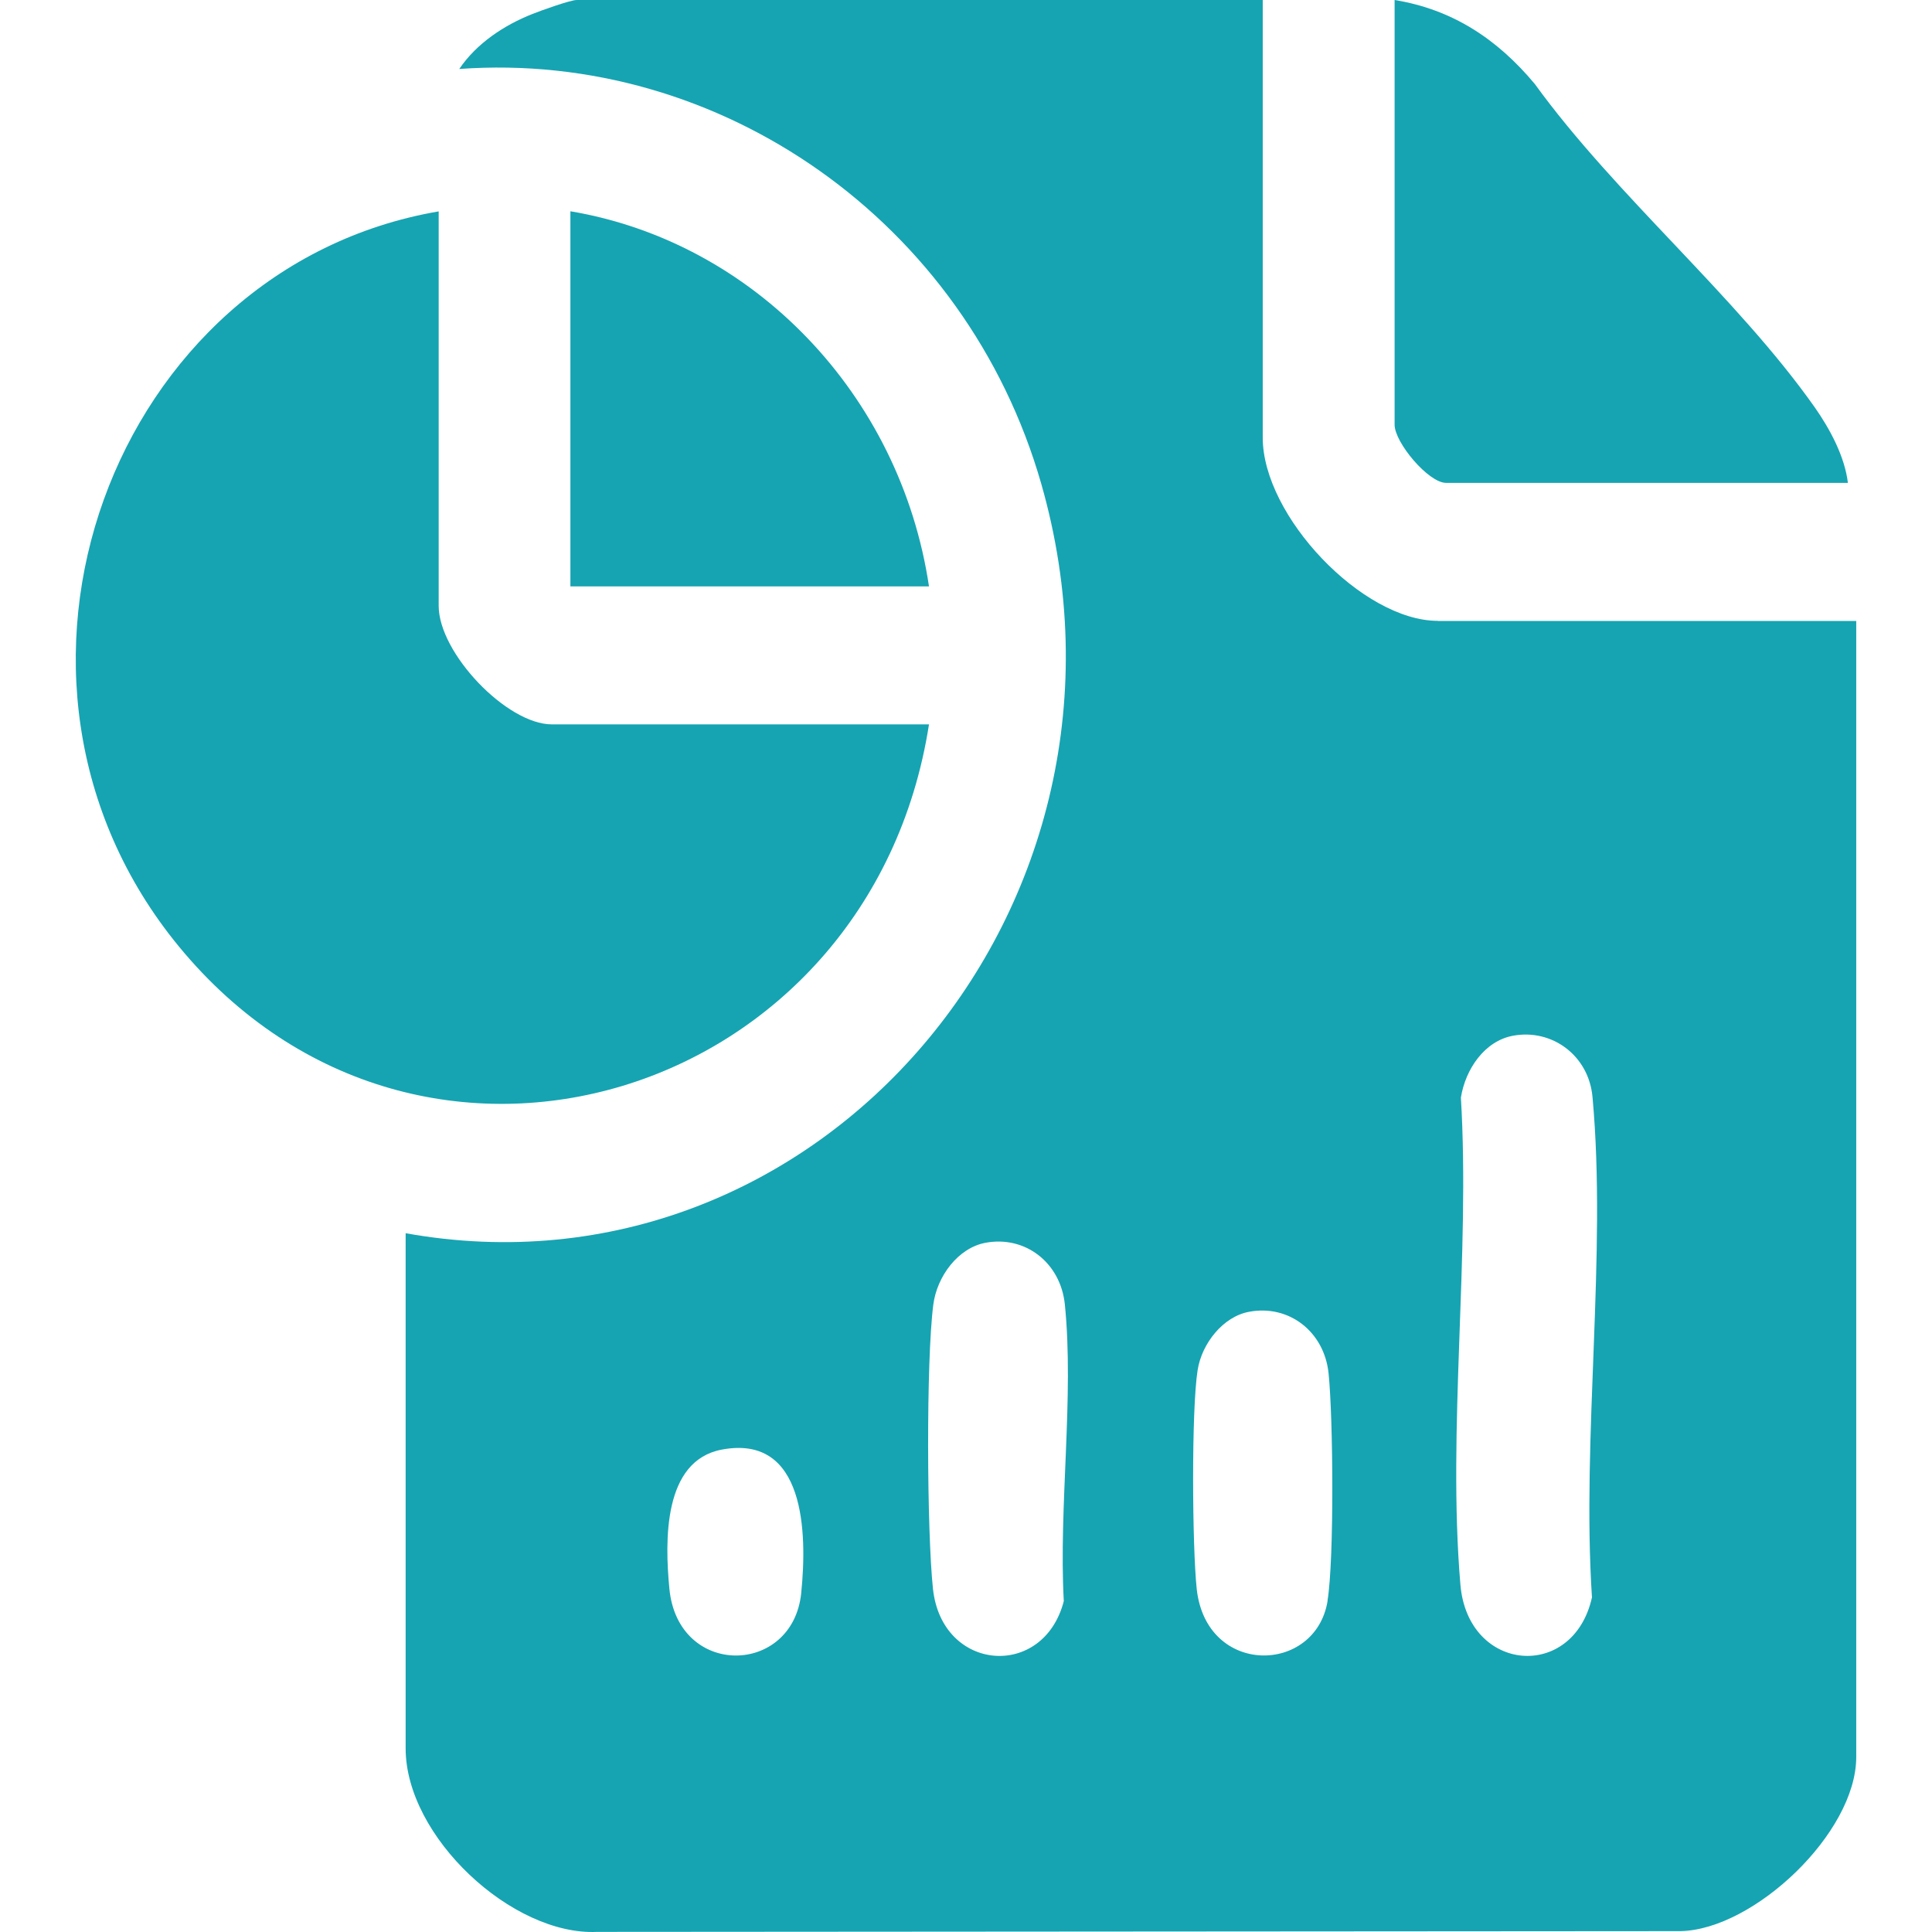
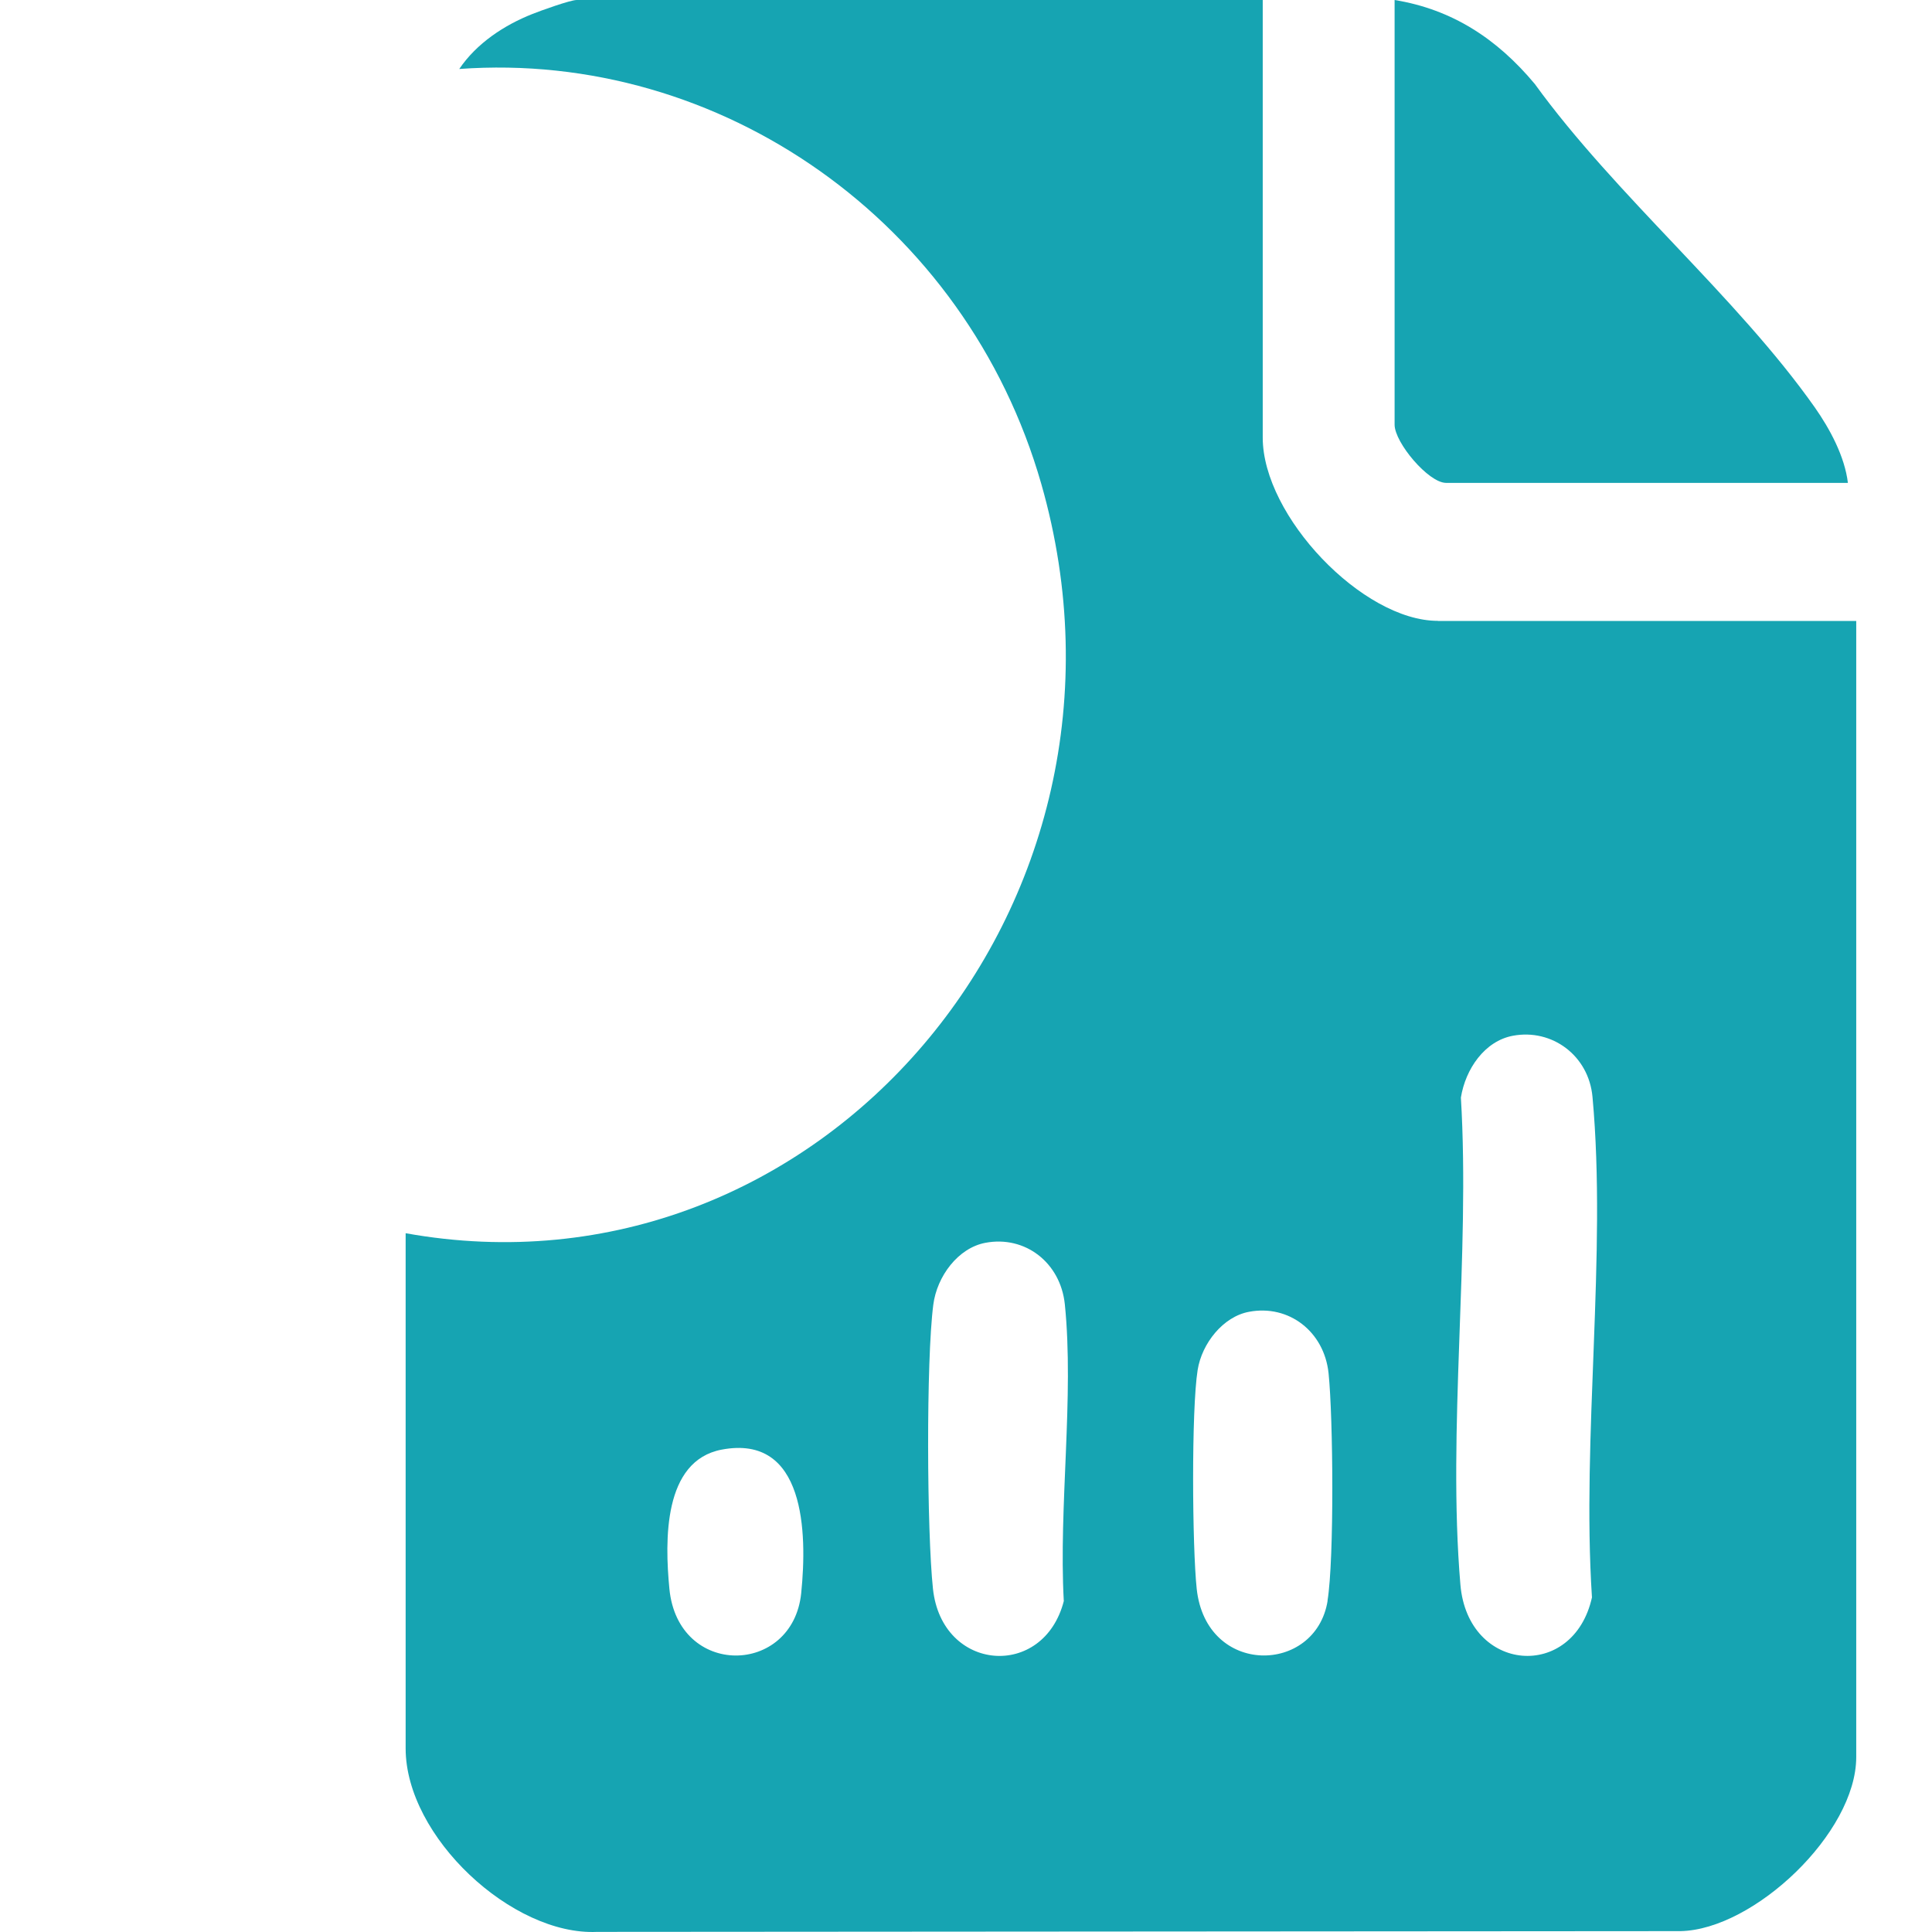
<svg xmlns="http://www.w3.org/2000/svg" width="51" height="51" viewBox="0 0 51 51" fill="none">
  <path d="M37.956 16.389C35.97 16.389 33.333 13.623 33.333 11.552V0H15.222C15.057 0 14.27 0.282 14.052 0.37C13.314 0.662 12.585 1.139 12.123 1.821C19.007 1.321 25.506 5.849 27.488 12.776C30.681 23.936 21.579 34.511 10.708 32.554V46.154C10.708 48.488 13.525 51.101 15.762 50.997L44.362 50.977C46.292 50.939 49 48.391 49 46.381V16.392H37.959L37.956 16.389ZM21.15 42.054C20.927 44.239 17.899 44.301 17.67 41.938C17.549 40.675 17.502 38.559 19.053 38.266C21.256 37.851 21.312 40.461 21.15 42.051V42.054ZM28.084 42.256C27.554 44.343 24.864 44.142 24.628 41.941C24.467 40.428 24.445 35.916 24.637 34.439C24.734 33.693 25.289 32.943 26.012 32.807C27.057 32.609 27.994 33.326 28.109 34.43C28.357 36.864 27.945 39.773 28.081 42.256H28.084ZM35.046 42.256C34.732 44.203 31.841 44.262 31.59 41.941C31.472 40.831 31.447 37.215 31.615 36.163C31.726 35.465 32.285 34.754 32.973 34.628C34.019 34.43 34.956 35.147 35.071 36.251C35.192 37.426 35.223 41.149 35.043 42.256H35.046ZM42.026 42.158C41.539 44.385 38.75 44.167 38.551 41.831C38.204 37.747 38.812 33.115 38.564 28.973C38.685 28.22 39.19 27.48 39.938 27.341C40.965 27.149 41.939 27.86 42.038 28.957C42.42 33.115 41.75 37.929 42.023 42.155L42.026 42.158Z" fill="#16A4B2" />
-   <path d="M24.523 19.122H14.57C13.376 19.122 11.58 17.236 11.58 15.993V5.58C2.958 7.06 -1.087 17.924 4.724 24.987C11.086 32.719 22.981 29.019 24.523 19.122Z" fill="#16A4B2" />
  <path d="M38.173 12.747H48.78C48.696 12.046 48.302 11.319 47.908 10.757C45.845 7.829 42.65 5.164 40.515 2.217C39.519 1.022 38.331 0.247 36.814 0V11.211C36.814 11.682 37.708 12.747 38.173 12.747Z" fill="#16A4B2" />
-   <path d="M15.057 5.577V15.48H24.523C23.766 10.406 19.894 6.391 15.057 5.577Z" fill="#16A4B2" />
</svg>